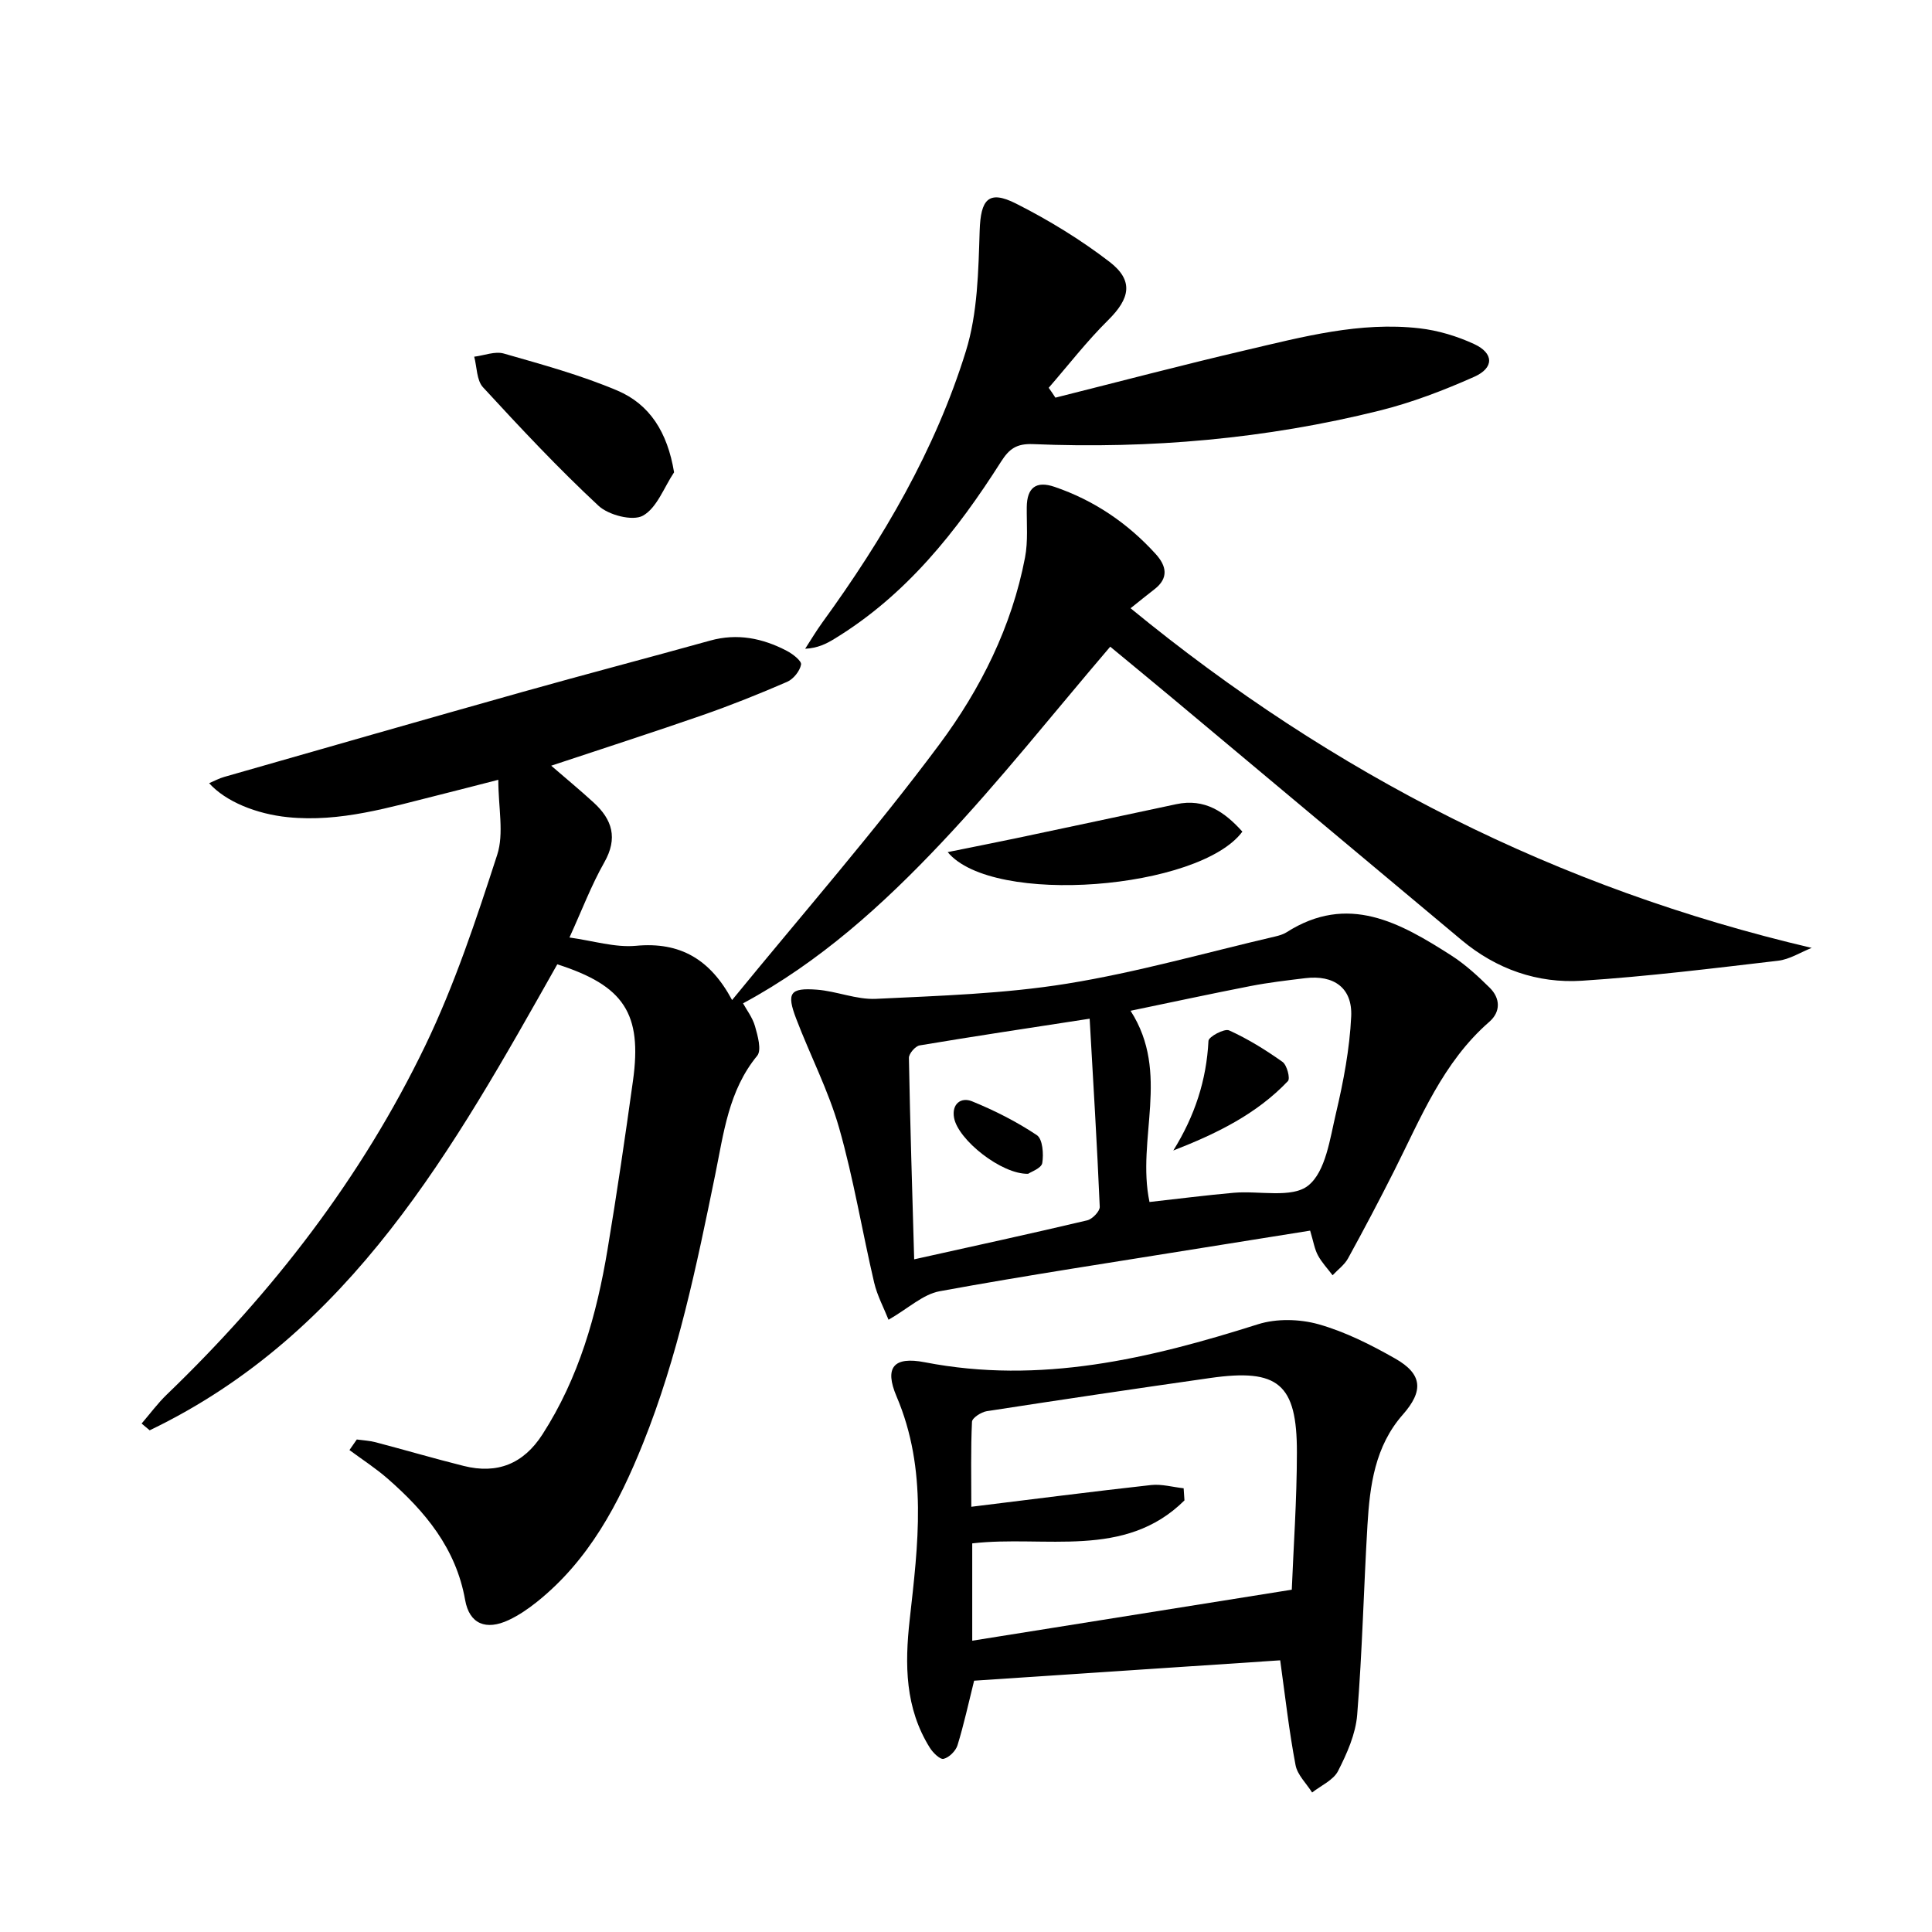
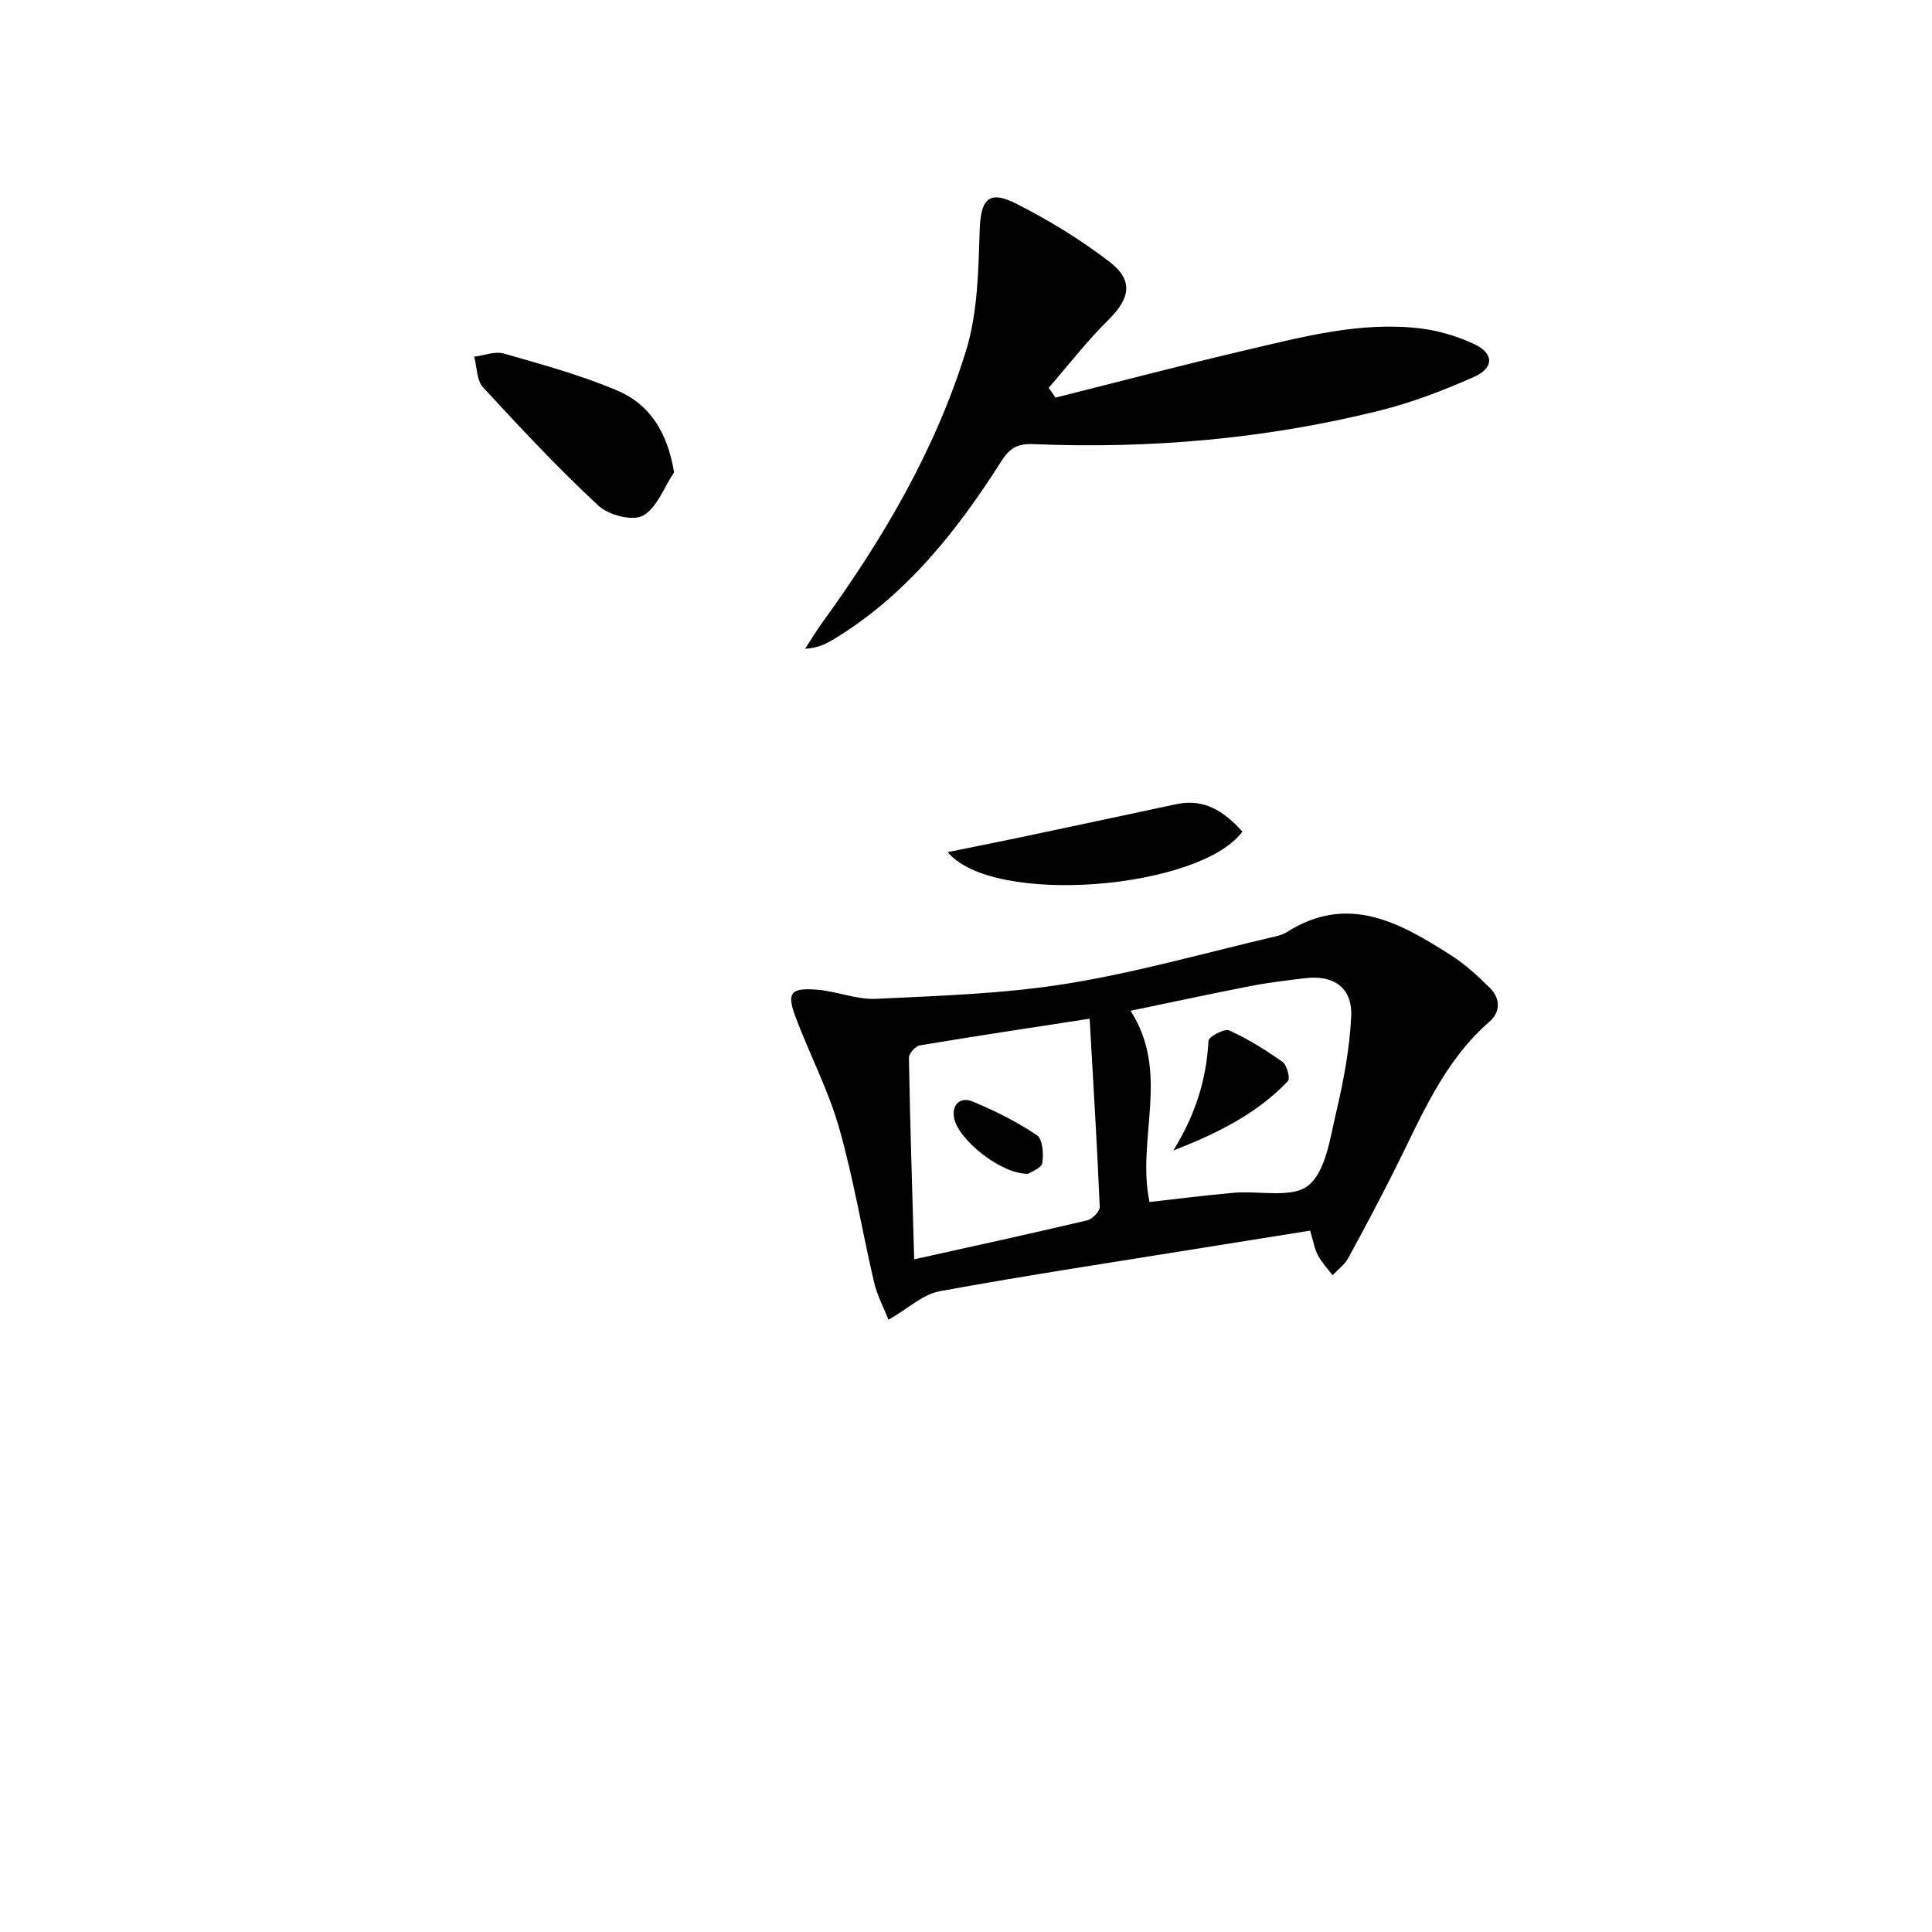
<svg xmlns="http://www.w3.org/2000/svg" enable-background="new 0 0 400 400" viewBox="0 0 400 400">
-   <path d="m151.57 207.05c14.76-18.05 29.56-34.98 42.94-52.96 8.49-11.41 14.98-24.36 17.71-38.66.65-3.38.32-6.95.36-10.43.04-4.03 1.92-5.51 5.76-4.2 8.2 2.8 15.16 7.53 20.96 13.93 2.19 2.42 2.73 4.94-.27 7.26-1.58 1.22-3.13 2.48-4.96 3.94 42.1 34.54 88.42 57.99 141.02 70.32-2.32.92-4.57 2.38-6.96 2.66-13.51 1.58-27.04 3.26-40.61 4.14-9.21.59-17.72-2.4-24.93-8.43-19.91-16.65-39.81-33.31-59.72-49.96-4.33-3.62-8.7-7.2-13.01-10.77-11.81 13.82-22.83 27.76-34.98 40.63-12.05 12.76-25.1 24.62-41.04 33.21.7 1.3 1.96 2.92 2.48 4.75.56 1.97 1.4 4.94.45 6.1-5.94 7.22-6.94 16.06-8.69 24.61-3.86 18.87-7.74 37.72-14.96 55.67-5.01 12.47-11.19 24.18-21.95 32.79-1.8 1.44-3.76 2.78-5.84 3.76-4.7 2.21-8.15.83-9.03-4.15-1.89-10.69-8.27-18.33-16.04-25.12-2.47-2.16-5.26-3.96-7.91-5.92.51-.73 1.01-1.46 1.52-2.19 1.3.18 2.63.24 3.89.57 6.09 1.6 12.14 3.38 18.26 4.91 6.93 1.73 12.35-.42 16.28-6.52 7.54-11.7 11.23-24.75 13.48-38.27 1.94-11.62 3.65-23.29 5.27-34.96 1.94-13.91-1.86-19.69-15.67-24.11-21.47 38.05-42.67 76.43-84.39 96.48-.56-.47-1.11-.93-1.67-1.4 1.73-2.01 3.32-4.18 5.22-6.01 21.9-21.08 40.31-44.86 53.51-72.24 6.09-12.64 10.55-26.12 14.89-39.5 1.44-4.44.23-9.74.23-15.53-4.66 1.19-8.41 2.17-12.17 3.11-10.31 2.56-20.52 5.73-31.39 4.63-6.53-.66-12.89-3.23-16.31-7.04 1.12-.48 2.09-1.01 3.13-1.3 20.56-5.88 41.12-11.79 61.71-17.58 12.94-3.64 25.94-7.04 38.88-10.64 5.63-1.57 10.86-.5 15.86 2.11 1.23.64 3.11 2.09 2.97 2.85-.25 1.35-1.58 3-2.87 3.57-5.78 2.51-11.65 4.86-17.6 6.93-10.2 3.55-20.48 6.85-31.26 10.44 3.14 2.71 6.03 5.1 8.79 7.63 3.86 3.53 5.05 7.37 2.2 12.39-2.69 4.74-4.63 9.9-7.21 15.55 4.93.68 9.42 2.11 13.75 1.72 9.17-.87 15.41 2.8 19.92 11.23z" />
  <path d="m271.25 254.79c-7.53 1.2-14.87 2.37-22.21 3.55-18.18 2.94-36.4 5.68-54.51 9-3.43.63-6.45 3.53-10.57 5.9-.98-2.48-2.35-5.01-2.98-7.71-2.49-10.64-4.25-21.48-7.24-31.97-2.21-7.77-6.02-15.08-8.91-22.68-2.02-5.3-1.27-6.4 4.28-5.98 4.11.31 8.2 2.09 12.24 1.9 13.21-.64 26.53-1.04 39.54-3.14 14.52-2.34 28.77-6.43 43.13-9.77.8-.19 1.64-.43 2.33-.86 12.72-8.13 23.5-2 34.08 4.76 2.91 1.86 5.52 4.26 7.99 6.7 2.22 2.19 2.32 4.98-.08 7.07-9.62 8.38-14.18 19.92-19.71 30.88-3.07 6.09-6.25 12.12-9.53 18.09-.74 1.35-2.12 2.34-3.2 3.5-1.03-1.37-2.24-2.64-3.04-4.13-.69-1.28-.92-2.81-1.61-5.11zm-81.98 5.94c12.6-2.8 24.24-5.33 35.82-8.07 1.07-.25 2.64-1.88 2.6-2.81-.55-12.86-1.34-25.71-2.09-38.94-12.65 1.95-23.94 3.64-35.2 5.53-.89.15-2.24 1.71-2.22 2.59.25 13.76.69 27.52 1.09 41.7zm48.72-11.87c5.95-.66 11.69-1.4 17.45-1.91 5.27-.46 12.05 1.2 15.42-1.5 3.62-2.9 4.49-9.69 5.74-14.97 1.55-6.57 2.83-13.31 3.15-20.03.28-5.93-3.6-8.65-9.51-7.93-3.79.46-7.59.9-11.33 1.63-8.31 1.62-16.59 3.41-24.84 5.12 8.32 12.94 1.17 26.47 3.92 39.59z" />
-   <path d="m265.05 343.75c-21.13 1.41-42.32 2.82-63.37 4.22-1.19 4.77-2.13 9.13-3.44 13.37-.37 1.18-1.73 2.53-2.88 2.81-.73.18-2.21-1.27-2.85-2.3-5.14-8.22-5.2-17.22-4.17-26.49 1.73-15.54 3.75-31.07-2.72-46.25-2.56-6.01-.6-8.32 5.84-7.07 23.89 4.64 46.48-.73 69.01-7.87 3.83-1.21 8.61-1.09 12.51 0 5.53 1.56 10.84 4.24 15.87 7.1 5.68 3.22 5.91 6.71 1.59 11.61-5.76 6.54-6.83 14.63-7.32 22.82-.78 13.11-1.07 26.25-2.13 39.34-.32 3.98-2.11 8-3.96 11.63-.97 1.9-3.53 3-5.37 4.45-1.18-1.88-3.05-3.64-3.43-5.67-1.33-6.97-2.12-14.05-3.18-21.7zm2.4-14.62c.34-8.58 1.05-18.5 1.06-28.43.02-14.21-3.88-17.41-17.95-15.4-15.43 2.2-30.86 4.49-46.26 6.87-1.15.18-3.02 1.39-3.06 2.19-.27 5.75-.14 11.51-.14 17.6 12.89-1.58 25.05-3.15 37.23-4.5 2.19-.24 4.48.43 6.73.67.06.84.12 1.67.17 2.51-12.37 12.28-28.92 7.16-43.94 8.9v20.15c21.79-3.47 43.25-6.9 66.16-10.56z" />
  <path d="m218.51 82.33c13.15-3.3 26.26-6.76 39.45-9.84 11.8-2.76 23.63-5.93 35.91-4.52 3.87.44 7.81 1.63 11.35 3.27 4.08 1.89 4.15 4.92.01 6.77-6.34 2.82-12.92 5.34-19.63 7.01-23.53 5.85-47.5 7.94-71.7 6.93-3.45-.14-4.96.99-6.63 3.61-9.18 14.44-19.68 27.69-34.59 36.75-1.65 1-3.38 1.87-5.98 2.01 1.18-1.82 2.29-3.7 3.57-5.46 12.58-17.32 23.37-35.69 29.71-56.17 2.44-7.87 2.58-16.58 2.85-24.94.21-6.43 1.79-8.5 7.53-5.6 6.77 3.42 13.36 7.45 19.37 12.07 5.04 3.89 4.23 7.58-.3 12.06-4.41 4.36-8.23 9.31-12.31 14.01.48.66.94 1.35 1.39 2.04z" />
  <path d="m139.56 97.79c-2.09 3.12-3.55 7.37-6.46 8.98-2.12 1.17-7.11-.12-9.19-2.06-8.35-7.77-16.18-16.13-23.91-24.53-1.33-1.44-1.25-4.19-1.82-6.33 2.06-.25 4.3-1.18 6.14-.65 7.92 2.27 15.93 4.46 23.49 7.66 6.68 2.84 10.37 8.57 11.75 16.93z" />
-   <path d="m196.21 176.42c5.16-1.05 9.73-1.94 14.29-2.9 11.01-2.32 22.02-4.67 33.02-7.02 5.95-1.27 10.04 1.62 13.7 5.68-8.84 11.97-51.7 15.51-61.01 4.24z" />
+   <path d="m196.21 176.42c5.16-1.05 9.73-1.94 14.29-2.9 11.01-2.32 22.02-4.67 33.02-7.02 5.95-1.27 10.04 1.62 13.7 5.68-8.84 11.97-51.7 15.51-61.01 4.24" />
  <path d="m212.87 243.02c-5.5.15-14.5-7.02-15.34-11.58-.53-2.89 1.45-4.35 3.71-3.43 4.67 1.9 9.25 4.22 13.43 7.01 1.2.8 1.43 3.89 1.12 5.77-.17 1.08-2.33 1.82-2.92 2.23z" />
  <path d="m242.92 238.2c4.47-7.2 6.87-14.57 7.28-22.7.04-.86 3.3-2.61 4.27-2.17 3.89 1.76 7.58 4.05 11.07 6.53.91.65 1.63 3.43 1.11 3.97-6.54 6.88-14.85 10.91-23.73 14.37z" />
</svg>